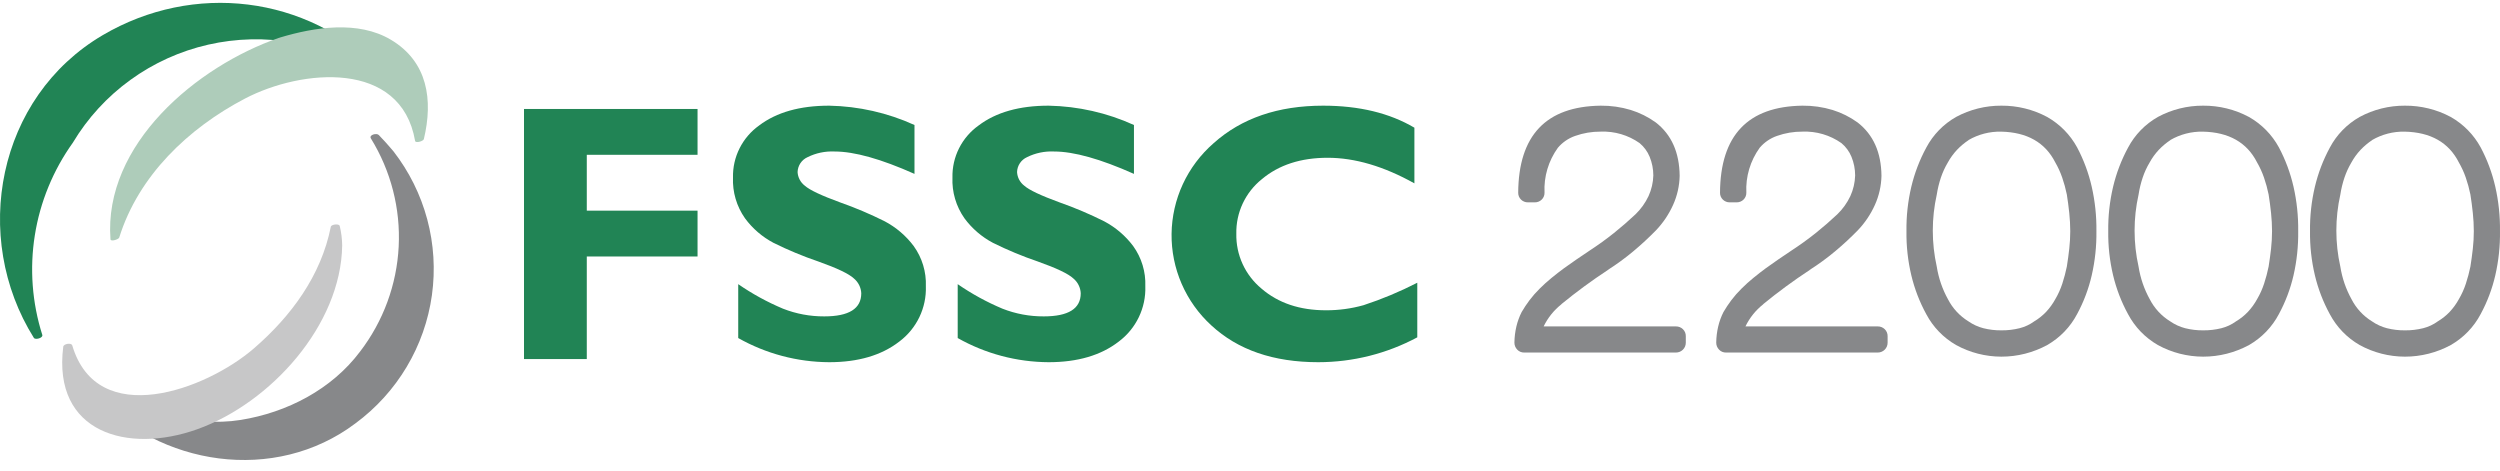
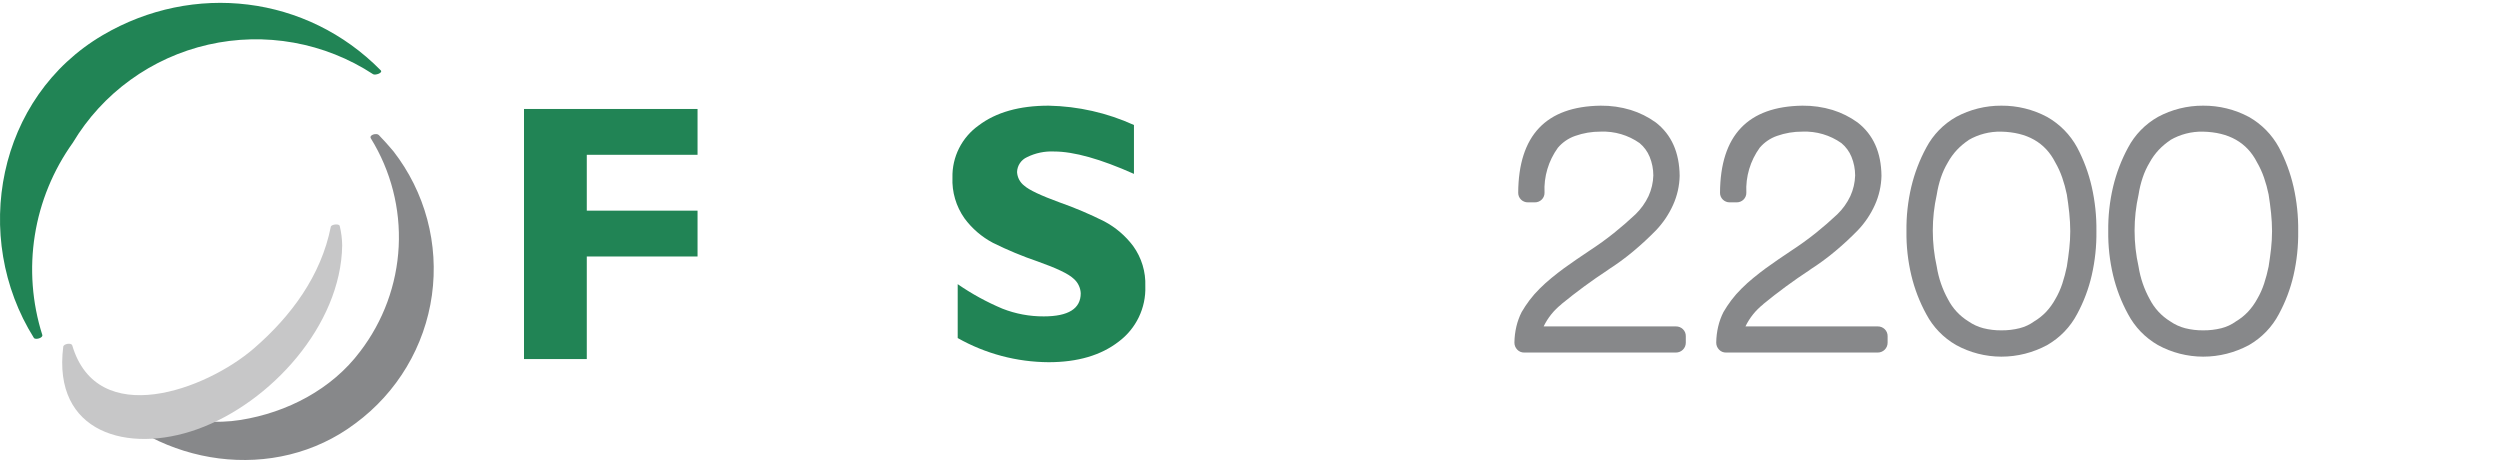
<svg xmlns="http://www.w3.org/2000/svg" width="175" height="33" viewBox="0 0 175 33" fill="none">
  <path d="M48.828 7.628V10.836H41.075V14.746H48.828V17.954H41.075V25.134H36.68V7.628H48.828Z" fill="#218455" />
-   <path d="M64.014 8.75V12.172C61.673 11.127 59.809 10.605 58.42 10.605C57.767 10.574 57.117 10.71 56.532 11C56.327 11.091 56.153 11.238 56.029 11.423C55.906 11.608 55.837 11.824 55.831 12.046C55.841 12.232 55.892 12.413 55.979 12.577C56.066 12.742 56.188 12.885 56.336 12.998C56.673 13.299 57.493 13.688 58.799 14.164C59.87 14.54 60.916 14.984 61.931 15.492C62.727 15.913 63.419 16.503 63.957 17.221C64.549 18.041 64.849 19.034 64.81 20.041C64.835 20.788 64.679 21.529 64.355 22.203C64.03 22.877 63.547 23.464 62.947 23.913C61.705 24.874 60.07 25.354 58.041 25.354C55.808 25.343 53.616 24.76 51.676 23.663V19.891C52.657 20.569 53.707 21.144 54.808 21.607C55.728 21.969 56.71 22.152 57.7 22.147C59.426 22.147 60.289 21.608 60.289 20.531C60.28 20.331 60.23 20.136 60.141 19.957C60.051 19.777 59.925 19.619 59.771 19.491C59.425 19.166 58.593 18.769 57.276 18.302C56.204 17.937 55.158 17.502 54.145 16.999C53.357 16.583 52.675 15.996 52.15 15.281C51.562 14.446 51.267 13.441 51.31 12.423C51.294 11.714 51.452 11.012 51.772 10.378C52.091 9.743 52.561 9.196 53.141 8.782C54.362 7.858 55.995 7.397 58.041 7.397C60.105 7.436 62.138 7.897 64.014 8.75" fill="#218455" />
  <path d="M79.377 8.75V12.172C77.036 11.127 75.171 10.605 73.782 10.605C73.129 10.574 72.479 10.71 71.894 11C71.69 11.091 71.516 11.238 71.392 11.423C71.268 11.608 71.2 11.824 71.194 12.046C71.204 12.232 71.254 12.413 71.341 12.577C71.429 12.742 71.55 12.885 71.699 12.998C72.035 13.299 72.856 13.688 74.161 14.164C75.232 14.54 76.278 14.984 77.293 15.492C78.089 15.913 78.781 16.503 79.32 17.221C79.912 18.041 80.212 19.034 80.172 20.041C80.198 20.788 80.041 21.529 79.717 22.203C79.393 22.877 78.91 23.464 78.309 23.913C77.068 24.874 75.433 25.354 73.403 25.354C71.171 25.343 68.978 24.76 67.039 23.663V19.891C68.02 20.569 69.07 21.144 70.171 21.607C71.091 21.969 72.073 22.152 73.062 22.147C74.788 22.147 75.651 21.608 75.651 20.531C75.643 20.331 75.592 20.136 75.503 19.957C75.414 19.777 75.288 19.619 75.133 19.491C74.787 19.166 73.956 18.769 72.638 18.302C71.566 17.937 70.52 17.502 69.507 16.999C68.72 16.583 68.038 15.996 67.512 15.281C66.924 14.446 66.629 13.441 66.672 12.423C66.656 11.714 66.815 11.012 67.134 10.378C67.453 9.743 67.923 9.196 68.504 8.782C69.725 7.858 71.358 7.397 73.403 7.397C75.467 7.436 77.5 7.897 79.377 8.75" fill="#218455" />
-   <path d="M99.21 19.791V23.613C97.08 24.755 94.698 25.353 92.277 25.354C89.145 25.354 86.651 24.496 84.795 22.779C83.904 21.965 83.196 20.973 82.716 19.869C82.237 18.765 81.996 17.573 82.01 16.371C82.025 15.168 82.293 13.983 82.799 12.89C83.305 11.798 84.037 10.823 84.947 10.029C86.904 8.274 89.461 7.397 92.618 7.397C95.135 7.397 97.265 7.911 99.008 8.939V12.835C96.869 11.641 94.844 11.044 92.933 11.044C91.056 11.044 89.522 11.543 88.331 12.541C87.759 12.999 87.301 13.582 86.991 14.243C86.681 14.905 86.528 15.628 86.543 16.357C86.527 17.088 86.677 17.814 86.982 18.48C87.287 19.146 87.74 19.735 88.306 20.204C89.48 21.215 90.984 21.72 92.82 21.72C93.708 21.723 94.592 21.603 95.447 21.364C96.741 20.94 97.999 20.413 99.21 19.791Z" fill="#218455" />
  <path d="M117.311 22.849C117.402 22.847 117.493 22.863 117.577 22.896C117.662 22.93 117.739 22.98 117.804 23.043C117.871 23.107 117.923 23.184 117.958 23.269C117.992 23.355 118.009 23.446 118.006 23.538V23.989C118.007 24.079 117.989 24.169 117.955 24.253C117.92 24.337 117.869 24.413 117.804 24.477C117.739 24.542 117.663 24.592 117.578 24.627C117.493 24.661 117.403 24.679 117.311 24.678H106.691C106.6 24.68 106.509 24.662 106.425 24.627C106.341 24.591 106.266 24.538 106.204 24.471C106.076 24.338 106.006 24.16 106.009 23.976C106.015 23.597 106.061 23.218 106.148 22.849C106.231 22.501 106.353 22.165 106.514 21.846C106.681 21.56 106.864 21.284 107.063 21.019C107.281 20.731 107.52 20.459 107.777 20.205C108.047 19.937 108.324 19.686 108.61 19.453C108.896 19.218 109.187 18.993 109.481 18.776C109.776 18.567 110.073 18.358 110.372 18.149C110.67 17.941 110.967 17.74 111.262 17.548C111.877 17.146 112.447 16.735 112.973 16.314C113.5 15.892 114.003 15.455 114.482 15.004C114.863 14.636 115.173 14.203 115.398 13.726C115.605 13.272 115.719 12.783 115.733 12.285C115.733 11.834 115.645 11.387 115.473 10.969C115.321 10.6 115.08 10.273 114.773 10.017C113.978 9.457 113.019 9.175 112.045 9.214C111.436 9.21 110.832 9.312 110.258 9.515C109.789 9.679 109.373 9.965 109.052 10.342C108.392 11.256 108.062 12.364 108.117 13.488C108.119 13.577 108.103 13.666 108.069 13.749C108.036 13.832 107.986 13.907 107.922 13.97C107.858 14.033 107.783 14.083 107.699 14.116C107.616 14.15 107.526 14.166 107.436 14.164H106.956C106.866 14.166 106.776 14.15 106.693 14.116C106.609 14.083 106.533 14.033 106.47 13.97C106.406 13.907 106.356 13.832 106.322 13.749C106.289 13.666 106.272 13.577 106.274 13.488C106.299 9.478 108.223 7.448 112.045 7.397C112.76 7.39 113.471 7.491 114.154 7.698C114.784 7.894 115.377 8.19 115.91 8.575C117.004 9.427 117.559 10.672 117.576 12.31C117.561 13.012 117.405 13.705 117.115 14.346C116.821 14.999 116.418 15.599 115.923 16.119C115.419 16.634 114.89 17.123 114.337 17.586C113.767 18.063 113.166 18.502 112.538 18.901H112.55C111.422 19.641 110.334 20.44 109.292 21.295H109.305C108.775 21.712 108.348 22.243 108.055 22.849H117.311Z" fill="#87888A" />
  <path d="M131.438 22.849C131.529 22.847 131.62 22.863 131.704 22.896C131.789 22.93 131.866 22.98 131.931 23.043C131.997 23.107 132.05 23.184 132.084 23.269C132.119 23.355 132.136 23.446 132.133 23.538V23.989C132.133 24.079 132.116 24.169 132.081 24.253C132.047 24.337 131.995 24.413 131.931 24.477C131.866 24.542 131.789 24.592 131.705 24.627C131.62 24.661 131.529 24.679 131.438 24.678H120.817C120.726 24.68 120.636 24.662 120.552 24.627C120.468 24.591 120.393 24.538 120.331 24.471C120.203 24.338 120.133 24.16 120.136 23.976C120.141 23.597 120.188 23.218 120.275 22.849C120.357 22.501 120.48 22.165 120.641 21.846C120.807 21.56 120.991 21.284 121.19 21.019C121.408 20.731 121.646 20.459 121.904 20.205C122.173 19.937 122.451 19.686 122.737 19.453C123.023 19.218 123.313 18.993 123.608 18.776C123.903 18.567 124.199 18.358 124.498 18.149C124.797 17.941 125.094 17.74 125.389 17.548C126.003 17.146 126.574 16.735 127.1 16.314C127.627 15.892 128.13 15.455 128.609 15.004C128.99 14.636 129.3 14.203 129.525 13.726C129.732 13.272 129.845 12.783 129.86 12.285C129.86 11.834 129.772 11.387 129.6 10.969C129.448 10.6 129.207 10.273 128.899 10.017C128.104 9.457 127.145 9.175 126.172 9.214C125.563 9.21 124.958 9.312 124.385 9.515C123.916 9.679 123.5 9.965 123.179 10.342C122.519 11.256 122.189 12.364 122.244 13.488C122.246 13.577 122.23 13.666 122.196 13.749C122.163 13.832 122.112 13.907 122.049 13.97C121.985 14.033 121.909 14.083 121.826 14.116C121.742 14.15 121.653 14.166 121.563 14.164H121.083C120.992 14.166 120.903 14.15 120.82 14.116C120.736 14.083 120.66 14.033 120.597 13.97C120.533 13.907 120.483 13.832 120.449 13.749C120.415 13.666 120.399 13.577 120.401 13.488C120.426 9.478 122.35 7.448 126.172 7.397C126.886 7.39 127.598 7.491 128.281 7.698C128.91 7.894 129.503 8.19 130.036 8.575C131.131 9.427 131.686 10.672 131.703 12.31C131.688 13.012 131.531 13.705 131.242 14.346C130.948 14.999 130.545 15.599 130.049 16.119C129.546 16.634 129.017 17.123 128.464 17.586C127.894 18.063 127.293 18.502 126.665 18.901H126.677C125.549 19.641 124.461 20.44 123.419 21.295H123.432C122.902 21.712 122.474 22.243 122.182 22.849H131.438Z" fill="#87888A" />
  <path d="M146.749 16.182C146.763 17.223 146.653 18.262 146.42 19.277C146.203 20.221 145.859 21.131 145.398 21.984C144.923 22.889 144.198 23.641 143.307 24.152C142.322 24.686 141.217 24.967 140.094 24.966C138.985 24.964 137.895 24.684 136.925 24.152C136.039 23.642 135.317 22.895 134.841 21.996C134.371 21.138 134.019 20.221 133.792 19.271C133.552 18.259 133.438 17.221 133.452 16.182C133.438 15.136 133.552 14.092 133.792 13.074C134.02 12.118 134.372 11.195 134.841 10.33C135.316 9.433 136.039 8.69 136.925 8.187C137.897 7.663 138.987 7.391 140.094 7.397C141.213 7.389 142.316 7.66 143.301 8.187C144.186 8.689 144.913 9.427 145.398 10.318C145.858 11.186 146.202 12.111 146.42 13.068C146.652 14.089 146.763 15.135 146.749 16.182M144.918 16.182C144.916 15.757 144.893 15.332 144.849 14.91C144.802 14.463 144.745 14.031 144.678 13.613C144.596 13.214 144.489 12.82 144.356 12.435C144.229 12.066 144.066 11.709 143.87 11.37C143.162 9.974 141.899 9.256 140.081 9.215C139.279 9.198 138.488 9.402 137.795 9.804H137.808C137.509 10.001 137.233 10.233 136.987 10.492C136.736 10.761 136.52 11.06 136.343 11.383C136.147 11.714 135.986 12.064 135.863 12.429C135.733 12.819 135.636 13.219 135.573 13.625C135.203 15.285 135.203 17.004 135.573 18.663C135.637 19.068 135.736 19.466 135.87 19.853C136 20.23 136.163 20.595 136.356 20.944C136.683 21.583 137.181 22.121 137.795 22.498C138.11 22.716 138.46 22.877 138.831 22.974C139.244 23.078 139.668 23.128 140.094 23.124C140.526 23.129 140.957 23.078 141.376 22.974C141.742 22.881 142.087 22.72 142.392 22.498C142.702 22.314 142.984 22.088 143.232 21.827C143.481 21.56 143.695 21.263 143.87 20.944C144.073 20.599 144.238 20.233 144.363 19.853C144.49 19.463 144.595 19.066 144.678 18.663C144.745 18.245 144.802 17.828 144.849 17.41C144.894 17.002 144.917 16.592 144.918 16.182" fill="#87888A" />
  <path d="M160.874 16.182C160.888 17.223 160.778 18.262 160.546 19.277C160.328 20.221 159.984 21.131 159.523 21.984C159.048 22.889 158.323 23.641 157.433 24.152C156.447 24.686 155.342 24.967 154.219 24.966C153.111 24.964 152.02 24.684 151.05 24.152C150.165 23.642 149.442 22.895 148.966 21.996C148.496 21.138 148.144 20.221 147.917 19.271C147.677 18.259 147.563 17.221 147.577 16.182C147.563 15.136 147.677 14.092 147.917 13.074C148.145 12.118 148.497 11.195 148.966 10.33C149.441 9.433 150.164 8.69 151.05 8.187C152.022 7.663 153.113 7.391 154.219 7.397C155.338 7.389 156.441 7.66 157.427 8.187C158.312 8.689 159.038 9.427 159.523 10.318C159.983 11.186 160.327 12.111 160.546 13.068C160.777 14.089 160.888 15.135 160.874 16.182M159.043 16.182C159.042 15.757 159.018 15.332 158.974 14.91C158.927 14.463 158.87 14.031 158.803 13.613C158.722 13.214 158.614 12.82 158.481 12.435C158.354 12.066 158.191 11.709 157.995 11.37C157.287 9.974 156.024 9.256 154.206 9.215C153.404 9.198 152.613 9.402 151.92 9.804H151.933C151.634 10.001 151.359 10.233 151.112 10.492C150.861 10.761 150.645 11.06 150.469 11.383C150.272 11.714 150.111 12.064 149.989 12.429C149.858 12.819 149.761 13.219 149.699 13.625C149.328 15.285 149.328 17.004 149.699 18.663C149.762 19.068 149.862 19.466 149.995 19.853C150.125 20.23 150.288 20.595 150.481 20.944C150.808 21.583 151.306 22.121 151.92 22.498C152.235 22.716 152.586 22.877 152.957 22.974C153.369 23.078 153.794 23.128 154.219 23.124C154.651 23.129 155.082 23.078 155.501 22.974C155.867 22.881 156.212 22.72 156.517 22.498C156.827 22.314 157.11 22.088 157.357 21.827C157.606 21.56 157.82 21.263 157.995 20.944C158.198 20.599 158.363 20.233 158.488 19.853C158.615 19.463 158.721 19.066 158.803 18.663C158.87 18.245 158.927 17.828 158.974 17.41C159.019 17.002 159.042 16.592 159.043 16.182" fill="#87888A" />
-   <path d="M174.999 16.182C175.013 17.223 174.903 18.262 174.67 19.277C174.452 20.221 174.108 21.131 173.647 21.984C173.172 22.889 172.447 23.641 171.557 24.152C170.572 24.686 169.467 24.967 168.344 24.966C167.235 24.964 166.145 24.684 165.174 24.152C164.289 23.642 163.567 22.895 163.09 21.996C162.621 21.138 162.268 20.221 162.042 19.271C161.802 18.259 161.688 17.221 161.701 16.182C161.687 15.136 161.802 14.092 162.042 13.074C162.269 12.118 162.622 11.195 163.09 10.33C163.565 9.433 164.288 8.69 165.174 8.187C166.147 7.663 167.237 7.391 168.344 7.397C169.463 7.389 170.566 7.66 171.551 8.187C172.436 8.689 173.162 9.427 173.647 10.318C174.108 11.186 174.452 12.111 174.67 13.068C174.902 14.089 175.012 15.135 174.999 16.182M173.167 16.182C173.166 15.757 173.143 15.332 173.098 14.91C173.051 14.463 172.994 14.031 172.928 13.613C172.846 13.214 172.739 12.82 172.606 12.435C172.478 12.066 172.315 11.709 172.12 11.37C171.411 9.974 170.149 9.256 168.331 9.215C167.529 9.198 166.738 9.402 166.045 9.804H166.058C165.758 10.001 165.483 10.233 165.237 10.492C164.986 10.761 164.769 11.06 164.593 11.383C164.397 11.714 164.236 12.064 164.113 12.429C163.982 12.819 163.885 13.219 163.823 13.625C163.452 15.285 163.452 17.004 163.823 18.663C163.887 19.068 163.986 19.466 164.119 19.853C164.25 20.23 164.413 20.595 164.606 20.944C164.932 21.583 165.43 22.121 166.045 22.498C166.359 22.716 166.71 22.877 167.081 22.974C167.494 23.078 167.918 23.128 168.344 23.124C168.776 23.129 169.206 23.078 169.625 22.974C169.992 22.881 170.337 22.72 170.641 22.498C170.951 22.314 171.234 22.088 171.482 21.827C171.73 21.56 171.945 21.263 172.12 20.944C172.322 20.599 172.487 20.233 172.612 19.853C172.74 19.463 172.845 19.066 172.928 18.663C172.994 18.245 173.051 17.828 173.098 17.41C173.144 17.002 173.167 16.592 173.167 16.182" fill="#87888A" />
  <path d="M26.648 4.92C21.469 -0.338 13.546 -1.267 7.199 2.456C-0.209 6.803 -2.045 16.595 2.369 23.649C2.473 23.815 3.026 23.656 2.961 23.444C2.246 21.191 2.067 18.803 2.438 16.469C2.808 14.135 3.719 11.918 5.097 9.992C6.126 8.27 7.497 6.775 9.126 5.595C10.755 4.414 12.608 3.575 14.574 3.126C16.54 2.678 18.577 2.63 20.561 2.986C22.546 3.342 24.438 4.094 26.121 5.196C26.262 5.287 26.83 5.105 26.648 4.92" fill="#218455" />
-   <path d="M27.357 2.779C25.065 1.417 22.019 1.902 19.616 2.622C19.599 2.627 19.587 2.633 19.572 2.639C19.56 2.642 19.546 2.643 19.535 2.647C13.771 4.639 7.239 10.103 7.733 16.752C7.747 16.933 8.304 16.763 8.347 16.626C9.698 12.297 13.184 8.974 17.145 6.902C21.124 4.821 28.073 4.177 29.057 9.864C29.089 10.046 29.636 9.882 29.67 9.737C30.324 7 29.95 4.32 27.357 2.779" fill="#AECCBA" />
  <path d="M27.537 10.586C27.103 10.078 26.975 9.933 26.516 9.451C26.366 9.294 25.809 9.437 25.962 9.69C27.364 11.962 28.042 14.601 27.908 17.261C27.774 19.922 26.834 22.48 25.211 24.602C23.217 27.261 20.091 28.875 16.845 29.396C13.412 29.947 10.062 28.65 7.019 27.216C6.828 27.126 6.33 27.278 6.559 27.534C11.143 32.629 19.245 33.885 24.882 29.635C26.329 28.567 27.548 27.224 28.467 25.683C29.386 24.143 29.987 22.436 30.234 20.663C30.481 18.89 30.37 17.085 29.907 15.355C29.444 13.625 28.638 12.004 27.537 10.586Z" fill="#87888A" />
  <path d="M23.782 15.824C23.748 15.633 23.191 15.704 23.157 15.872C22.48 19.288 20.384 22.129 17.778 24.384C14.41 27.298 6.816 30.1 5.058 24.18C4.996 23.97 4.453 24.066 4.428 24.267C3.662 30.32 8.966 31.782 13.809 30.047C18.945 28.208 23.873 22.761 23.953 17.181C23.947 16.724 23.89 16.268 23.782 15.824Z" fill="#C7C7C8" />
</svg>